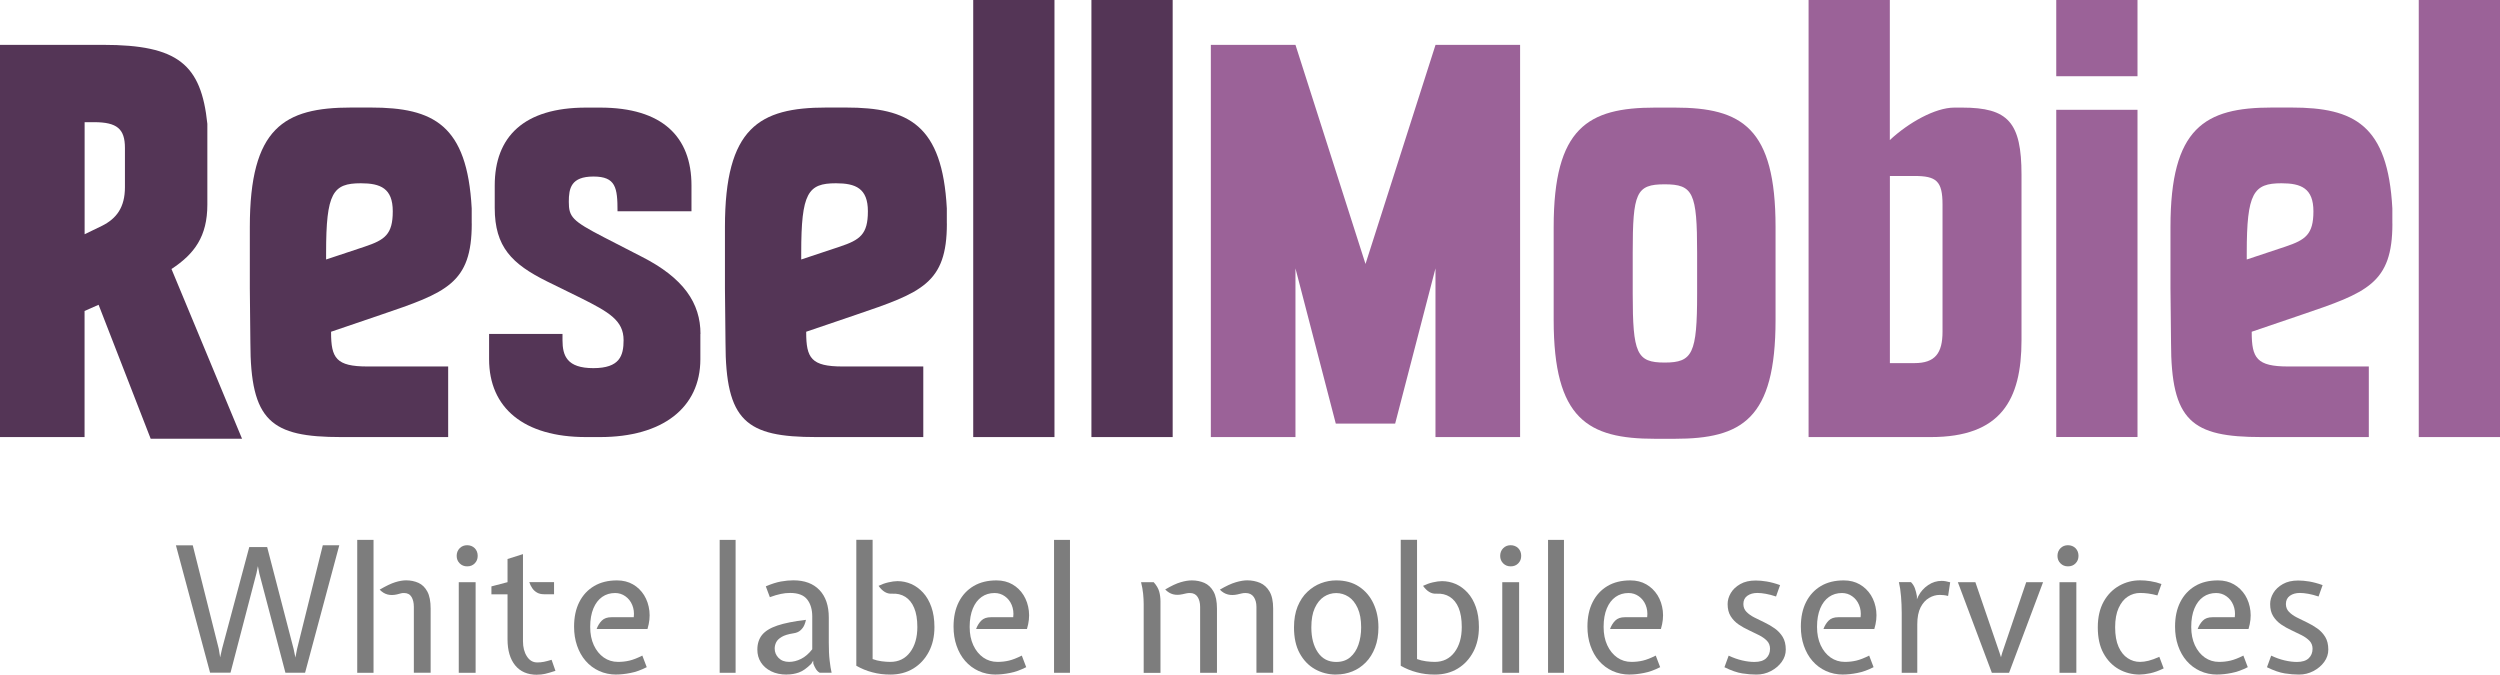
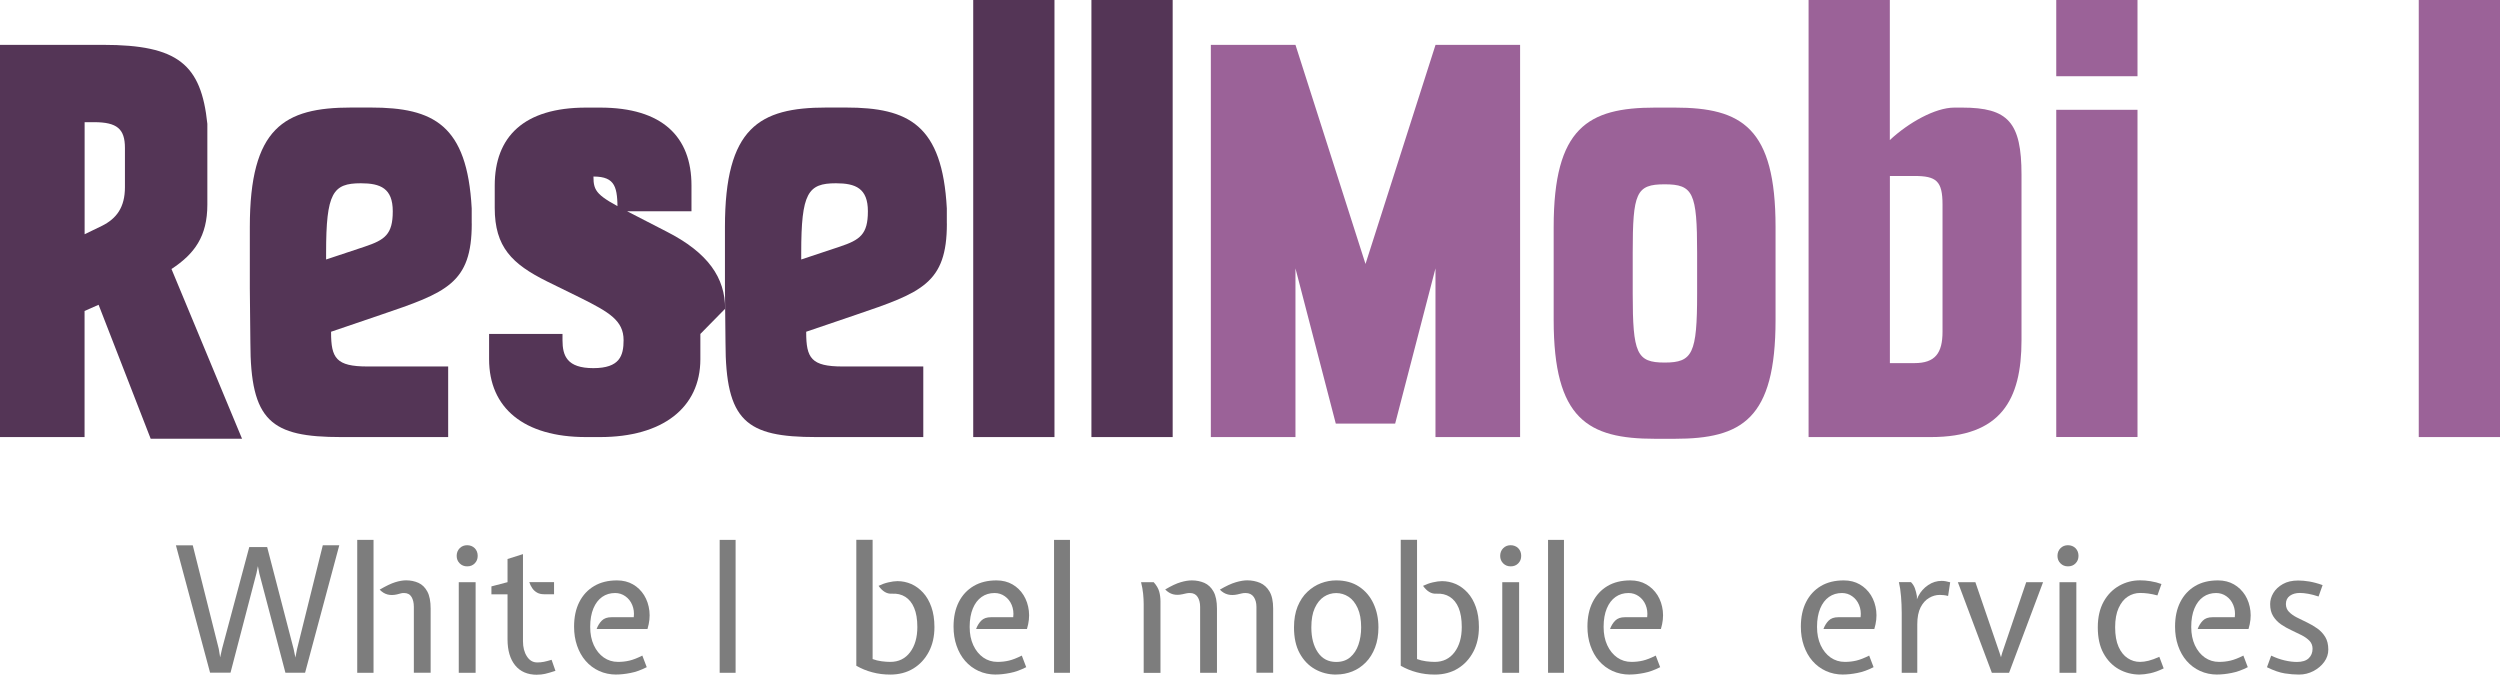
<svg xmlns="http://www.w3.org/2000/svg" id="Laag_2" viewBox="0 0 408 110.12">
  <defs>
    <style>
      .cls-1 {
        fill: #7d7d7d;
      }

      .cls-2 {
        fill: #9b6298;
      }

      .cls-3 {
        fill: #543556;
      }
    </style>
  </defs>
  <g id="Layer_1">
    <g>
      <g>
        <path class="cls-3" d="M27.98,43.89l11.52,27.71h-14.91l-8.5-21.86-2.29,1.01v20.58H0V7.32h16.83c12.25,0,16,3.2,17.01,12.89v13.17c0,5.21-2.1,8.05-5.85,10.52ZM13.81,19.94v18.29l2.83-1.37c2.38-1.19,3.75-3.02,3.75-6.31v-6.4c0-3.11-1.28-4.21-5.03-4.21h-1.55Z" />
        <path class="cls-3" d="M76.99,36.49c0,9.78-4.12,11.25-14.91,14.91l-8.05,2.74v.09c0,4.21.82,5.58,5.94,5.58h13.17v11.52h-17.47c-11.43,0-14.81-2.56-14.81-15.46l-.09-8.78v-10.06c0-16.19,5.58-19.48,16.55-19.48h3.2c10.24,0,15.73,2.83,16.46,16.46v2.47ZM64.1,34.48c0-3.75-2.01-4.57-5.21-4.57-4.57,0-5.67,1.55-5.67,11.34v1.1l6.31-2.1c3.29-1.1,4.57-2.01,4.57-5.76Z" />
-         <path class="cls-3" d="M114.3,54.5v4.12c0,7.96-6.22,12.71-16.37,12.71h-2.29c-10.15,0-15.82-4.75-15.82-12.71v-4.12h11.98v1.01c0,2.56.73,4.57,5.03,4.57s4.94-2.01,4.94-4.57c0-3.2-2.38-4.57-6.95-6.86l-5.58-2.74c-5.67-2.83-8.5-5.58-8.5-11.98v-3.66c0-7.96,4.75-12.71,14.91-12.71h2.29c10.15,0,14.91,4.75,14.91,12.71v4.21h-12.07c0-3.84-.27-5.67-3.93-5.67s-4.02,1.92-4.02,4.12c0,2.47.55,3.11,5.67,5.76l6.22,3.2c6.86,3.48,9.6,7.59,9.6,12.62Z" />
+         <path class="cls-3" d="M114.3,54.5v4.12c0,7.96-6.22,12.71-16.37,12.71h-2.29c-10.15,0-15.82-4.75-15.82-12.71v-4.12h11.98v1.01c0,2.56.73,4.57,5.03,4.57s4.94-2.01,4.94-4.57c0-3.2-2.38-4.57-6.95-6.86l-5.58-2.74c-5.67-2.83-8.5-5.58-8.5-11.98v-3.66c0-7.96,4.75-12.71,14.91-12.71h2.29c10.15,0,14.91,4.75,14.91,12.71v4.21h-12.07c0-3.84-.27-5.67-3.93-5.67c0,2.47.55,3.11,5.67,5.76l6.22,3.2c6.86,3.48,9.6,7.59,9.6,12.62Z" />
        <path class="cls-3" d="M154.53,36.49c0,9.78-4.12,11.25-14.91,14.91l-8.05,2.74v.09c0,4.21.82,5.58,5.94,5.58h13.17v11.52h-17.47c-11.43,0-14.81-2.56-14.81-15.46l-.09-8.78v-10.06c0-16.19,5.58-19.48,16.55-19.48h3.2c10.24,0,15.73,2.83,16.46,16.46v2.47ZM141.64,34.48c0-3.75-2.01-4.57-5.21-4.57-4.57,0-5.67,1.55-5.67,11.34v1.1l6.31-2.1c3.29-1.1,4.57-2.01,4.57-5.76Z" />
        <path class="cls-3" d="M158.83,71.33V0h13.26v71.33h-13.26Z" />
        <path class="cls-3" d="M178.12,71.33V0h13.26v71.33h-13.26Z" />
        <path class="cls-2" d="M234.27,7.32h13.81v64.01h-13.81v-27.53l-6.58,25.33h-9.69l-6.58-25.33v27.53h-13.81V7.32h13.81l11.43,35.76,11.43-35.76Z" />
        <path class="cls-2" d="M289.77,37.04v15.18c0,16.19-5.49,19.39-16.46,19.39h-3.2c-10.97,0-16.55-3.2-16.55-19.39v-15.18c0-16.19,5.58-19.48,16.55-19.48h3.2c10.97,0,16.46,3.29,16.46,19.48ZM276.97,41.24c0-9.78-.64-11.16-5.3-11.16s-5.21,1.37-5.21,11.16v6.68c0,9.78.64,11.25,5.21,11.25s5.3-1.46,5.3-11.25v-6.68Z" />
        <path class="cls-2" d="M329.91,28.53v26.98c0,9.79-3.38,15.82-14.81,15.82h-19.94V0h13.26v22.86c3.02-2.83,7.41-5.3,10.52-5.3h1.28c7.5,0,9.69,2.38,9.69,10.97ZM317.02,33.38c0-3.84-1.01-4.66-4.57-4.66h-4.02v30.54h4.02c3.38,0,4.57-1.65,4.57-5.12v-20.76Z" />
        <path class="cls-2" d="M335.58,12.44V0h13.26v12.44h-13.26ZM335.58,71.33V17.92h13.26v53.4h-13.26Z" />
-         <path class="cls-2" d="M390.44,36.49c0,9.78-4.11,11.25-14.91,14.91l-8.05,2.74v.09c0,4.21.82,5.58,5.94,5.58h13.17v11.52h-17.47c-11.43,0-14.81-2.56-14.81-15.46l-.09-8.78v-10.06c0-16.19,5.58-19.48,16.55-19.48h3.2c10.24,0,15.73,2.83,16.46,16.46v2.47ZM377.55,34.48c0-3.75-2.01-4.57-5.21-4.57-4.57,0-5.67,1.55-5.67,11.34v1.1l6.31-2.1c3.29-1.1,4.57-2.01,4.57-5.76Z" />
        <path class="cls-2" d="M394.74,71.33V0h13.26v71.33h-13.26Z" />
      </g>
      <g>
        <path class="cls-1" d="M34.29,109.8l-5.58-20.8h2.75l4.24,16.88.23,1.4.31-1.4,4.44-16.6h2.92l4.32,16.63.29,1.4.26-1.35,4.21-16.97h2.69l-5.58,20.8h-3.21l-4.26-16.2-.23-1.2-.23,1.14-4.24,16.25h-3.32Z" />
        <path class="cls-1" d="M58.3,109.8v-21.69h2.66v21.69h-2.66ZM67.54,109.8v-10.76c0-.66-.13-1.2-.38-1.62-.25-.42-.66-.64-1.22-.64-.23,0-.42.02-.56.07-.15.05-.35.1-.61.16-.55.12-1.06.13-1.52.01-.46-.12-.89-.38-1.29-.79,1.02-.6,1.86-1,2.53-1.21.67-.21,1.26-.31,1.79-.31.73,0,1.4.14,2.01.41.61.28,1.09.75,1.45,1.42s.54,1.59.54,2.78v10.47h-2.75Z" />
        <path class="cls-1" d="M76.24,92.43c-.49,0-.89-.16-1.22-.49s-.49-.74-.49-1.22.16-.92.49-1.25.74-.49,1.22-.49.92.17,1.24.49c.32.33.48.75.48,1.25s-.16.89-.48,1.22c-.32.33-.73.49-1.24.49ZM74.87,109.8v-14.79h2.75v14.79h-2.75Z" />
        <path class="cls-1" d="M87.66,110.12c-1.56,0-2.75-.51-3.58-1.53-.83-1.02-1.25-2.44-1.25-4.25v-7.35h-2.63v-1.29l2.63-.69v-3.78l2.52-.8v14.22c0,.98.21,1.81.64,2.47.42.66.98.99,1.68.99.37,0,.73-.03,1.08-.1.35-.07.77-.18,1.27-.33l.63,1.8c-.73.24-1.29.4-1.69.49-.4.09-.83.14-1.29.14ZM88.78,96.98c-.45,0-.83-.09-1.14-.27-.31-.18-.57-.41-.77-.71-.21-.3-.37-.63-.49-.99h4.04v1.97h-1.63Z" />
        <path class="cls-1" d="M100.62,110.09c-1.05,0-2-.2-2.85-.59-.85-.39-1.58-.94-2.19-1.64-.61-.7-1.07-1.53-1.4-2.48s-.49-1.99-.49-3.11c0-1.55.28-2.88.85-4.01.57-1.13,1.38-2,2.43-2.62s2.29-.92,3.73-.92c.98,0,1.85.22,2.6.65.75.43,1.36,1.03,1.82,1.77.46.75.75,1.6.86,2.55.11.95,0,1.93-.31,2.96h-8.3c.2-.54.48-1,.85-1.37s.89-.55,1.58-.55h3.63c.09-.73,0-1.4-.25-2-.25-.6-.62-1.07-1.12-1.42-.49-.35-1.05-.53-1.67-.53-.8,0-1.51.21-2.12.64-.61.43-1.09,1.06-1.43,1.88-.34.83-.52,1.82-.52,3s.2,2.13.59,2.99c.4.86.94,1.53,1.62,2.01.69.48,1.46.72,2.33.72.66,0,1.28-.07,1.87-.21.59-.14,1.29-.41,2.1-.82l.72,1.89c-.92.47-1.8.79-2.66.95-.86.17-1.63.25-2.32.25Z" />
        <path class="cls-1" d="M117.45,109.8v-21.69h2.6v21.69h-2.6Z" />
-         <path class="cls-1" d="M128.41,110.09c-.99,0-1.85-.18-2.57-.54-.72-.36-1.27-.84-1.66-1.45-.39-.61-.58-1.3-.58-2.07,0-.96.25-1.76.76-2.4.51-.63,1.34-1.15,2.5-1.54,1.16-.39,2.72-.7,4.67-.93-.04.23-.12.5-.25.82-.13.32-.34.61-.62.87-.29.27-.68.44-1.19.51-.84.13-1.48.33-1.91.59-.43.26-.73.55-.89.88-.16.33-.24.67-.24,1.02,0,.58.21,1.09.63,1.52.42.43.99.65,1.72.65.65,0,1.3-.16,1.96-.49s1.26-.85,1.82-1.57v-5.35c0-1.13-.27-2.06-.82-2.77-.55-.71-1.48-1.07-2.78-1.07-.52,0-1.03.05-1.53.16-.51.1-1.1.28-1.79.53l-.66-1.77c.94-.4,1.76-.66,2.48-.79s1.39-.19,2.02-.19c1.83,0,3.25.53,4.26,1.59,1.01,1.06,1.52,2.56,1.52,4.5v4.09c0,1.14.04,2.12.14,2.93.09.81.2,1.46.32,1.97h-1.95c-.27-.16-.48-.37-.63-.63-.15-.26-.29-.53-.4-.83l-.03-.51-.31.51c-.73.73-1.4,1.2-2.02,1.42s-1.27.33-1.96.33Z" />
        <path class="cls-1" d="M145.3,110.09c-1.03,0-2.01-.12-2.93-.37-.93-.24-1.8-.6-2.62-1.07v-20.55h2.66v19.46c.46.17.95.29,1.47.36.52.07.99.1,1.42.1,1.36,0,2.44-.53,3.23-1.58.79-1.05,1.18-2.43,1.18-4.11,0-1.26-.17-2.3-.52-3.12-.34-.82-.83-1.42-1.45-1.81-.62-.39-1.34-.56-2.16-.51-.43.03-.83-.07-1.19-.29-.37-.22-.7-.56-1.01-.99.51-.25,1.04-.44,1.6-.57s1.06-.2,1.49-.2c.78,0,1.53.16,2.25.47.72.32,1.36.79,1.93,1.41.57.62,1.02,1.41,1.35,2.34.33.94.5,2.03.5,3.28,0,1.52-.3,2.86-.91,4.02-.61,1.16-1.45,2.08-2.53,2.74-1.08.66-2.34.99-3.77.99Z" />
        <path class="cls-1" d="M162.55,110.09c-1.05,0-2-.2-2.85-.59-.85-.39-1.58-.94-2.19-1.64-.61-.7-1.07-1.53-1.4-2.48s-.49-1.99-.49-3.11c0-1.55.28-2.88.85-4.01.57-1.13,1.38-2,2.43-2.62s2.29-.92,3.73-.92c.98,0,1.85.22,2.6.65.75.43,1.36,1.03,1.82,1.77.46.75.75,1.6.86,2.55.11.95,0,1.93-.31,2.96h-8.3c.2-.54.48-1,.85-1.37s.89-.55,1.58-.55h3.63c.09-.73,0-1.4-.25-2-.25-.6-.62-1.07-1.12-1.42-.49-.35-1.05-.53-1.67-.53-.8,0-1.51.21-2.12.64-.61.43-1.09,1.06-1.43,1.88-.34.83-.52,1.82-.52,3s.2,2.13.59,2.99c.4.86.94,1.53,1.62,2.01.69.48,1.46.72,2.33.72.66,0,1.28-.07,1.87-.21.59-.14,1.29-.41,2.1-.82l.72,1.89c-.92.47-1.8.79-2.66.95-.86.17-1.63.25-2.32.25Z" />
        <path class="cls-1" d="M172.02,109.8v-21.69h2.6v21.69h-2.6Z" />
        <path class="cls-1" d="M186.65,109.8v-11.19c0-.53-.03-1.1-.09-1.7-.06-.6-.17-1.24-.34-1.9h2.06c.46.51.76,1.03.9,1.53.14.51.21,1.04.21,1.62v11.65h-2.75ZM195.86,109.8v-10.76c0-.66-.14-1.2-.41-1.62-.27-.42-.69-.64-1.25-.64-.23,0-.43.02-.6.06-.17.04-.38.09-.63.14-.55.12-1.06.13-1.52.01s-.89-.38-1.29-.79c1.02-.6,1.87-1,2.55-1.19.68-.2,1.28-.29,1.8-.29.74,0,1.43.14,2.05.41.62.28,1.12.75,1.49,1.42.37.67.56,1.59.56,2.78v10.47h-2.75ZM205.05,109.8v-10.76c0-.66-.15-1.2-.44-1.62-.29-.42-.74-.64-1.34-.64-.23,0-.44.02-.64.07-.2.05-.42.1-.68.16-.55.12-1.07.13-1.55.01-.48-.12-.92-.38-1.32-.79,1.02-.6,1.89-1,2.61-1.21s1.34-.31,1.85-.31c.75,0,1.45.14,2.1.41.64.28,1.16.75,1.55,1.42.39.67.59,1.59.59,2.78v10.47h-2.75Z" />
        <path class="cls-1" d="M218.07,110.09c-1.28,0-2.44-.3-3.48-.89-1.04-.59-1.87-1.46-2.49-2.6-.62-1.14-.92-2.55-.92-4.21,0-1.31.2-2.44.59-3.41.4-.96.92-1.76,1.59-2.39s1.4-1.1,2.22-1.41c.82-.31,1.65-.46,2.49-.46,1.46,0,2.71.34,3.73,1.02,1.03.68,1.81,1.6,2.35,2.76s.81,2.45.81,3.88c0,1.24-.18,2.34-.55,3.3-.37.96-.87,1.77-1.51,2.42s-1.37,1.15-2.2,1.48-1.71.5-2.63.5ZM218.07,108.03c.93,0,1.69-.26,2.29-.77.6-.52,1.05-1.2,1.34-2.05.29-.85.44-1.79.44-2.81,0-1.28-.19-2.33-.57-3.16s-.87-1.45-1.49-1.85-1.29-.6-2.01-.6-1.4.2-2.01.6-1.11,1.02-1.49,1.85-.56,1.88-.56,3.16c0,1.66.35,3.01,1.06,4.06.71,1.05,1.71,1.57,3,1.57Z" />
        <path class="cls-1" d="M234.15,110.09c-1.03,0-2.01-.12-2.93-.37-.93-.24-1.8-.6-2.62-1.07v-20.55h2.66v19.46c.46.17.95.29,1.47.36.52.07,1,.1,1.42.1,1.36,0,2.44-.53,3.23-1.58.79-1.05,1.18-2.43,1.18-4.11,0-1.26-.17-2.3-.51-3.12-.34-.82-.83-1.42-1.45-1.81-.62-.39-1.34-.56-2.16-.51-.43.03-.83-.07-1.19-.29-.37-.22-.7-.56-1.01-.99.51-.25,1.04-.44,1.6-.57s1.06-.2,1.49-.2c.78,0,1.53.16,2.25.47.72.32,1.36.79,1.93,1.41.57.62,1.02,1.41,1.35,2.34.33.94.5,2.03.5,3.28,0,1.52-.3,2.86-.91,4.02-.61,1.16-1.45,2.08-2.53,2.74s-2.34.99-3.77.99Z" />
        <path class="cls-1" d="M246.54,92.43c-.49,0-.89-.16-1.22-.49s-.49-.74-.49-1.22.16-.92.49-1.25.74-.49,1.22-.49.92.17,1.24.49c.32.33.48.75.48,1.25s-.16.89-.48,1.22c-.32.33-.73.49-1.24.49ZM245.17,109.8v-14.79h2.75v14.79h-2.75Z" />
        <path class="cls-1" d="M252.64,109.8v-21.69h2.6v21.69h-2.6Z" />
        <path class="cls-1" d="M266,110.09c-1.05,0-2-.2-2.85-.59-.85-.39-1.58-.94-2.19-1.64-.61-.7-1.07-1.53-1.4-2.48s-.49-1.99-.49-3.11c0-1.55.28-2.88.85-4.01.57-1.13,1.38-2,2.42-2.62,1.05-.62,2.29-.92,3.74-.92.98,0,1.85.22,2.6.65.75.43,1.36,1.03,1.83,1.77.46.75.75,1.6.86,2.55.11.95,0,1.93-.31,2.96h-8.3c.2-.54.48-1,.85-1.37s.89-.55,1.58-.55h3.63c.09-.73,0-1.4-.25-2-.25-.6-.62-1.07-1.12-1.42-.49-.35-1.05-.53-1.67-.53-.8,0-1.51.21-2.12.64-.61.43-1.09,1.06-1.43,1.88s-.52,1.82-.52,3,.2,2.13.59,2.99c.4.86.94,1.53,1.62,2.01.69.48,1.46.72,2.33.72.66,0,1.28-.07,1.87-.21.59-.14,1.29-.41,2.1-.82l.72,1.89c-.92.47-1.8.79-2.66.95-.86.17-1.63.25-2.32.25Z" />
-         <path class="cls-1" d="M286.67,110.09c-.73,0-1.5-.06-2.33-.19-.83-.13-1.8-.46-2.91-1.01l.69-1.89c.73.35,1.47.61,2.2.78.73.17,1.4.25,2,.25.86,0,1.5-.2,1.92-.6.42-.4.63-.92.63-1.55,0-.52-.17-.96-.5-1.3s-.76-.65-1.29-.92c-.53-.27-1.08-.54-1.67-.81-.59-.27-1.15-.59-1.67-.94-.52-.36-.95-.8-1.29-1.34s-.5-1.2-.5-1.99c0-.61.17-1.21.52-1.8.35-.59.86-1.07,1.55-1.46.68-.39,1.52-.58,2.51-.58.54,0,1.14.05,1.8.16.65.11,1.38.3,2.18.59l-.66,1.86c-.6-.2-1.16-.35-1.67-.44-.51-.09-.97-.14-1.37-.14-.66,0-1.2.15-1.64.46-.43.31-.65.75-.65,1.35,0,.5.17.93.5,1.27.33.34.76.65,1.29.92.52.27,1.08.54,1.67.82.59.28,1.15.61,1.67.98s.95.83,1.29,1.38c.33.55.5,1.24.5,2.07,0,.72-.22,1.39-.67,2.01s-1.04,1.11-1.76,1.49c-.73.38-1.51.57-2.35.57Z" />
        <path class="cls-1" d="M300.83,110.09c-1.05,0-2-.2-2.85-.59-.85-.39-1.58-.94-2.19-1.64-.61-.7-1.07-1.53-1.4-2.48s-.49-1.99-.49-3.11c0-1.55.28-2.88.85-4.01.57-1.13,1.38-2,2.42-2.62,1.05-.62,2.29-.92,3.74-.92.98,0,1.85.22,2.6.65.75.43,1.36,1.03,1.83,1.77.46.75.75,1.6.86,2.55.11.95,0,1.93-.31,2.96h-8.3c.2-.54.48-1,.85-1.37s.89-.55,1.58-.55h3.63c.09-.73,0-1.4-.25-2-.25-.6-.62-1.07-1.12-1.42-.49-.35-1.05-.53-1.67-.53-.8,0-1.51.21-2.12.64-.61.43-1.09,1.06-1.43,1.88-.34.83-.52,1.82-.52,3s.2,2.13.59,2.99c.4.86.94,1.53,1.62,2.01.69.48,1.46.72,2.33.72.66,0,1.28-.07,1.87-.21.59-.14,1.29-.41,2.1-.82l.72,1.89c-.92.47-1.8.79-2.66.95-.86.17-1.63.25-2.32.25Z" />
        <path class="cls-1" d="M310.36,109.8v-9.79c0-.88-.04-1.76-.11-2.66-.07-.9-.19-1.68-.35-2.35h1.97c.3.31.52.66.65,1.04s.24.79.32,1.25v.51l.23-.51c.37-.73.91-1.33,1.6-1.8s1.43-.69,2.2-.69c.22,0,.44.02.67.06.23.04.47.1.73.17l-.34,2.23c-.3-.08-.56-.12-.78-.14-.22-.02-.42-.03-.59-.03-.59,0-1.17.16-1.73.49-.56.32-1.03.84-1.39,1.54-.36.71-.54,1.63-.54,2.78v7.9h-2.55Z" />
        <path class="cls-1" d="M325.07,109.8l-5.55-14.79h2.86l3.95,11.53.23.72.2-.72,3.92-11.53h2.75l-5.55,14.79h-2.8Z" />
        <path class="cls-1" d="M337.49,92.43c-.49,0-.89-.16-1.22-.49s-.49-.74-.49-1.22.16-.92.49-1.25.74-.49,1.22-.49.92.17,1.24.49c.32.33.48.75.48,1.25s-.16.89-.48,1.22c-.32.33-.73.49-1.24.49ZM336.11,109.8v-14.79h2.75v14.79h-2.75Z" />
        <path class="cls-1" d="M349.25,110.09c-1.28,0-2.44-.3-3.48-.89-1.04-.59-1.87-1.46-2.49-2.6s-.92-2.55-.92-4.21.32-3.04.95-4.19c.63-1.14,1.48-2,2.53-2.6,1.05-.59,2.19-.89,3.42-.89.52,0,1.08.04,1.7.14s1.22.25,1.79.46l-.66,1.86c-.54-.14-1.04-.25-1.5-.31-.46-.06-.9-.09-1.33-.09-.72,0-1.39.2-2.01.6-.62.4-1.11,1.02-1.49,1.85-.38.83-.57,1.88-.57,3.16s.19,2.35.56,3.18.87,1.45,1.48,1.85c.62.41,1.29.61,2.02.61.42,0,.88-.06,1.4-.19.51-.13,1.09-.34,1.75-.64l.71,1.89c-.77.38-1.5.64-2.17.79-.68.14-1.24.21-1.69.21Z" />
        <path class="cls-1" d="M361.9,110.09c-1.05,0-2-.2-2.85-.59-.85-.39-1.58-.94-2.19-1.64-.61-.7-1.07-1.53-1.4-2.48s-.49-1.99-.49-3.11c0-1.55.28-2.88.85-4.01.57-1.13,1.38-2,2.42-2.62,1.05-.62,2.29-.92,3.74-.92.98,0,1.85.22,2.6.65.75.43,1.36,1.03,1.83,1.77.46.75.75,1.6.86,2.55.11.95,0,1.93-.31,2.96h-8.3c.2-.54.48-1,.85-1.37s.89-.55,1.58-.55h3.63c.09-.73,0-1.4-.25-2-.25-.6-.62-1.07-1.12-1.42-.49-.35-1.05-.53-1.67-.53-.8,0-1.51.21-2.12.64-.61.43-1.09,1.06-1.43,1.88s-.52,1.82-.52,3,.2,2.13.59,2.99c.4.86.94,1.53,1.62,2.01.69.48,1.46.72,2.33.72.66,0,1.28-.07,1.87-.21.59-.14,1.29-.41,2.1-.82l.72,1.89c-.92.47-1.8.79-2.66.95-.86.17-1.63.25-2.32.25Z" />
        <path class="cls-1" d="M375.21,110.09c-.73,0-1.5-.06-2.33-.19-.83-.13-1.8-.46-2.91-1.01l.69-1.89c.73.35,1.47.61,2.2.78.73.17,1.4.25,2,.25.86,0,1.5-.2,1.92-.6.42-.4.63-.92.63-1.55,0-.52-.17-.96-.5-1.3s-.76-.65-1.29-.92c-.53-.27-1.08-.54-1.67-.81-.59-.27-1.15-.59-1.67-.94-.52-.36-.95-.8-1.29-1.34s-.5-1.2-.5-1.99c0-.61.17-1.21.52-1.8.35-.59.86-1.07,1.55-1.46.68-.39,1.52-.58,2.51-.58.54,0,1.14.05,1.8.16.65.11,1.38.3,2.18.59l-.66,1.86c-.6-.2-1.16-.35-1.67-.44-.51-.09-.97-.14-1.37-.14-.66,0-1.2.15-1.64.46-.43.31-.65.75-.65,1.35,0,.5.17.93.5,1.27.33.34.76.65,1.29.92.52.27,1.08.54,1.67.82.59.28,1.15.61,1.67.98s.95.83,1.29,1.38c.33.55.5,1.24.5,2.07,0,.72-.22,1.39-.67,2.01s-1.04,1.11-1.76,1.49c-.73.38-1.51.57-2.35.57Z" />
      </g>
    </g>
  </g>
</svg>